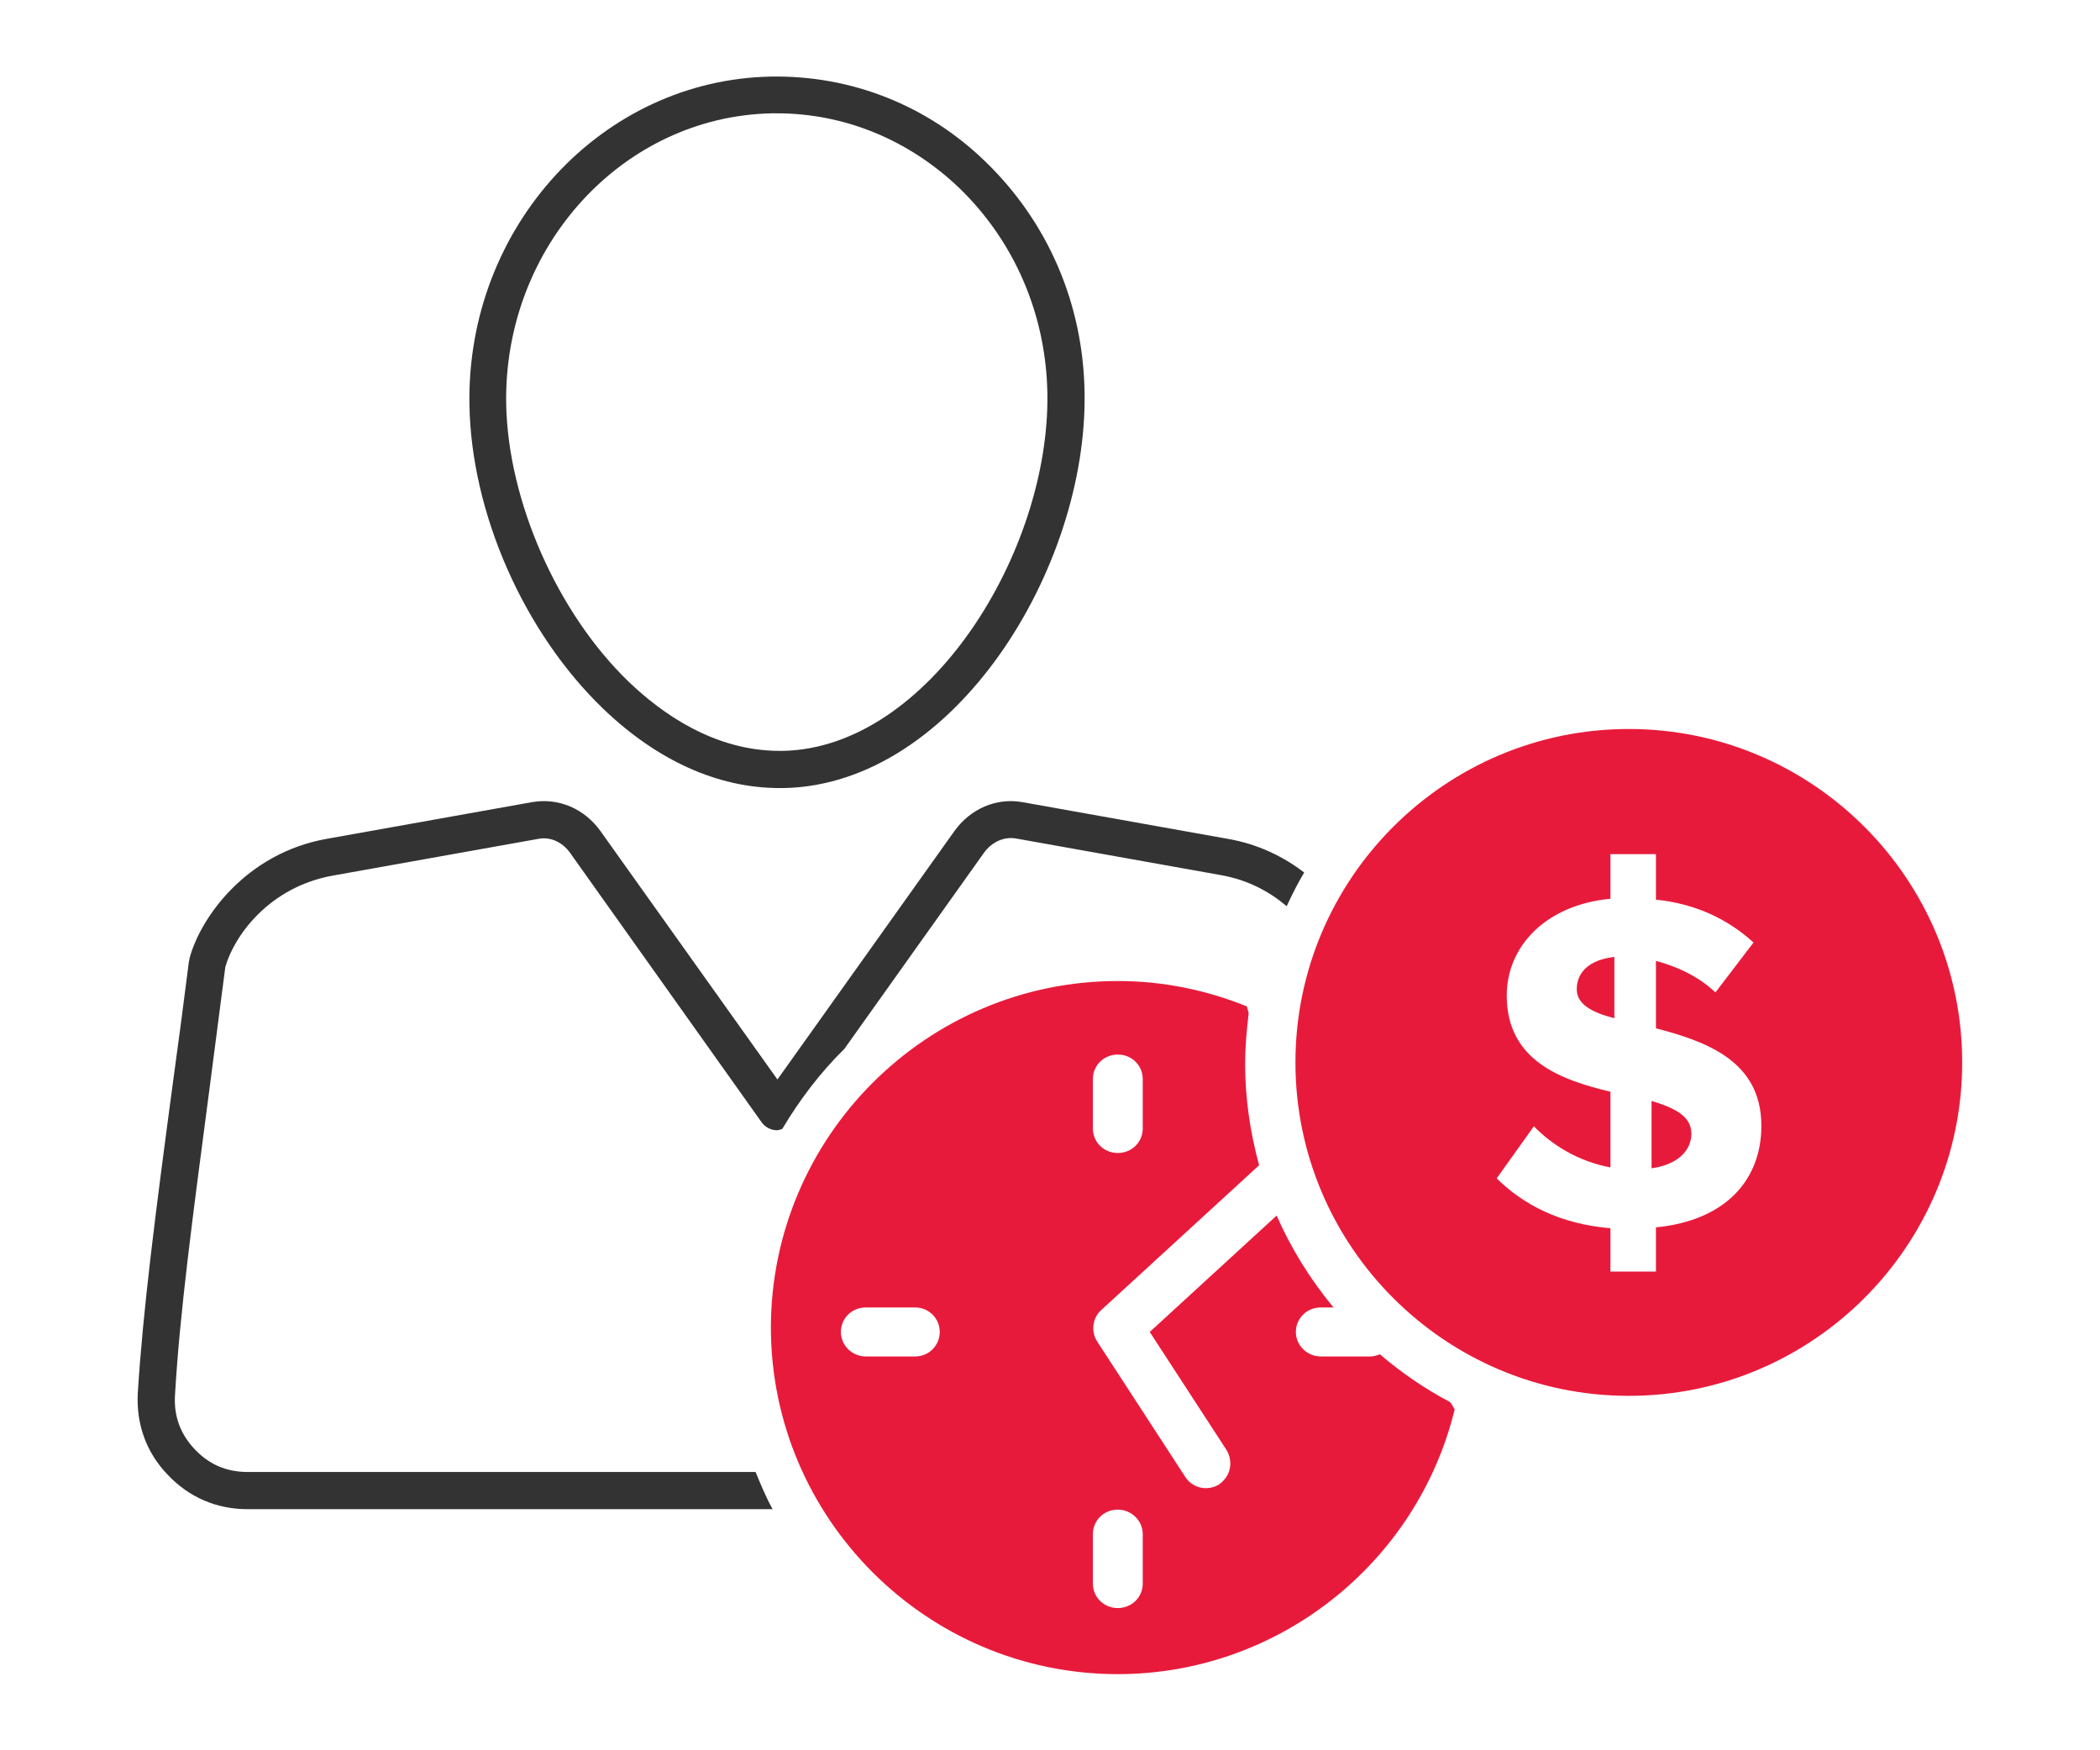
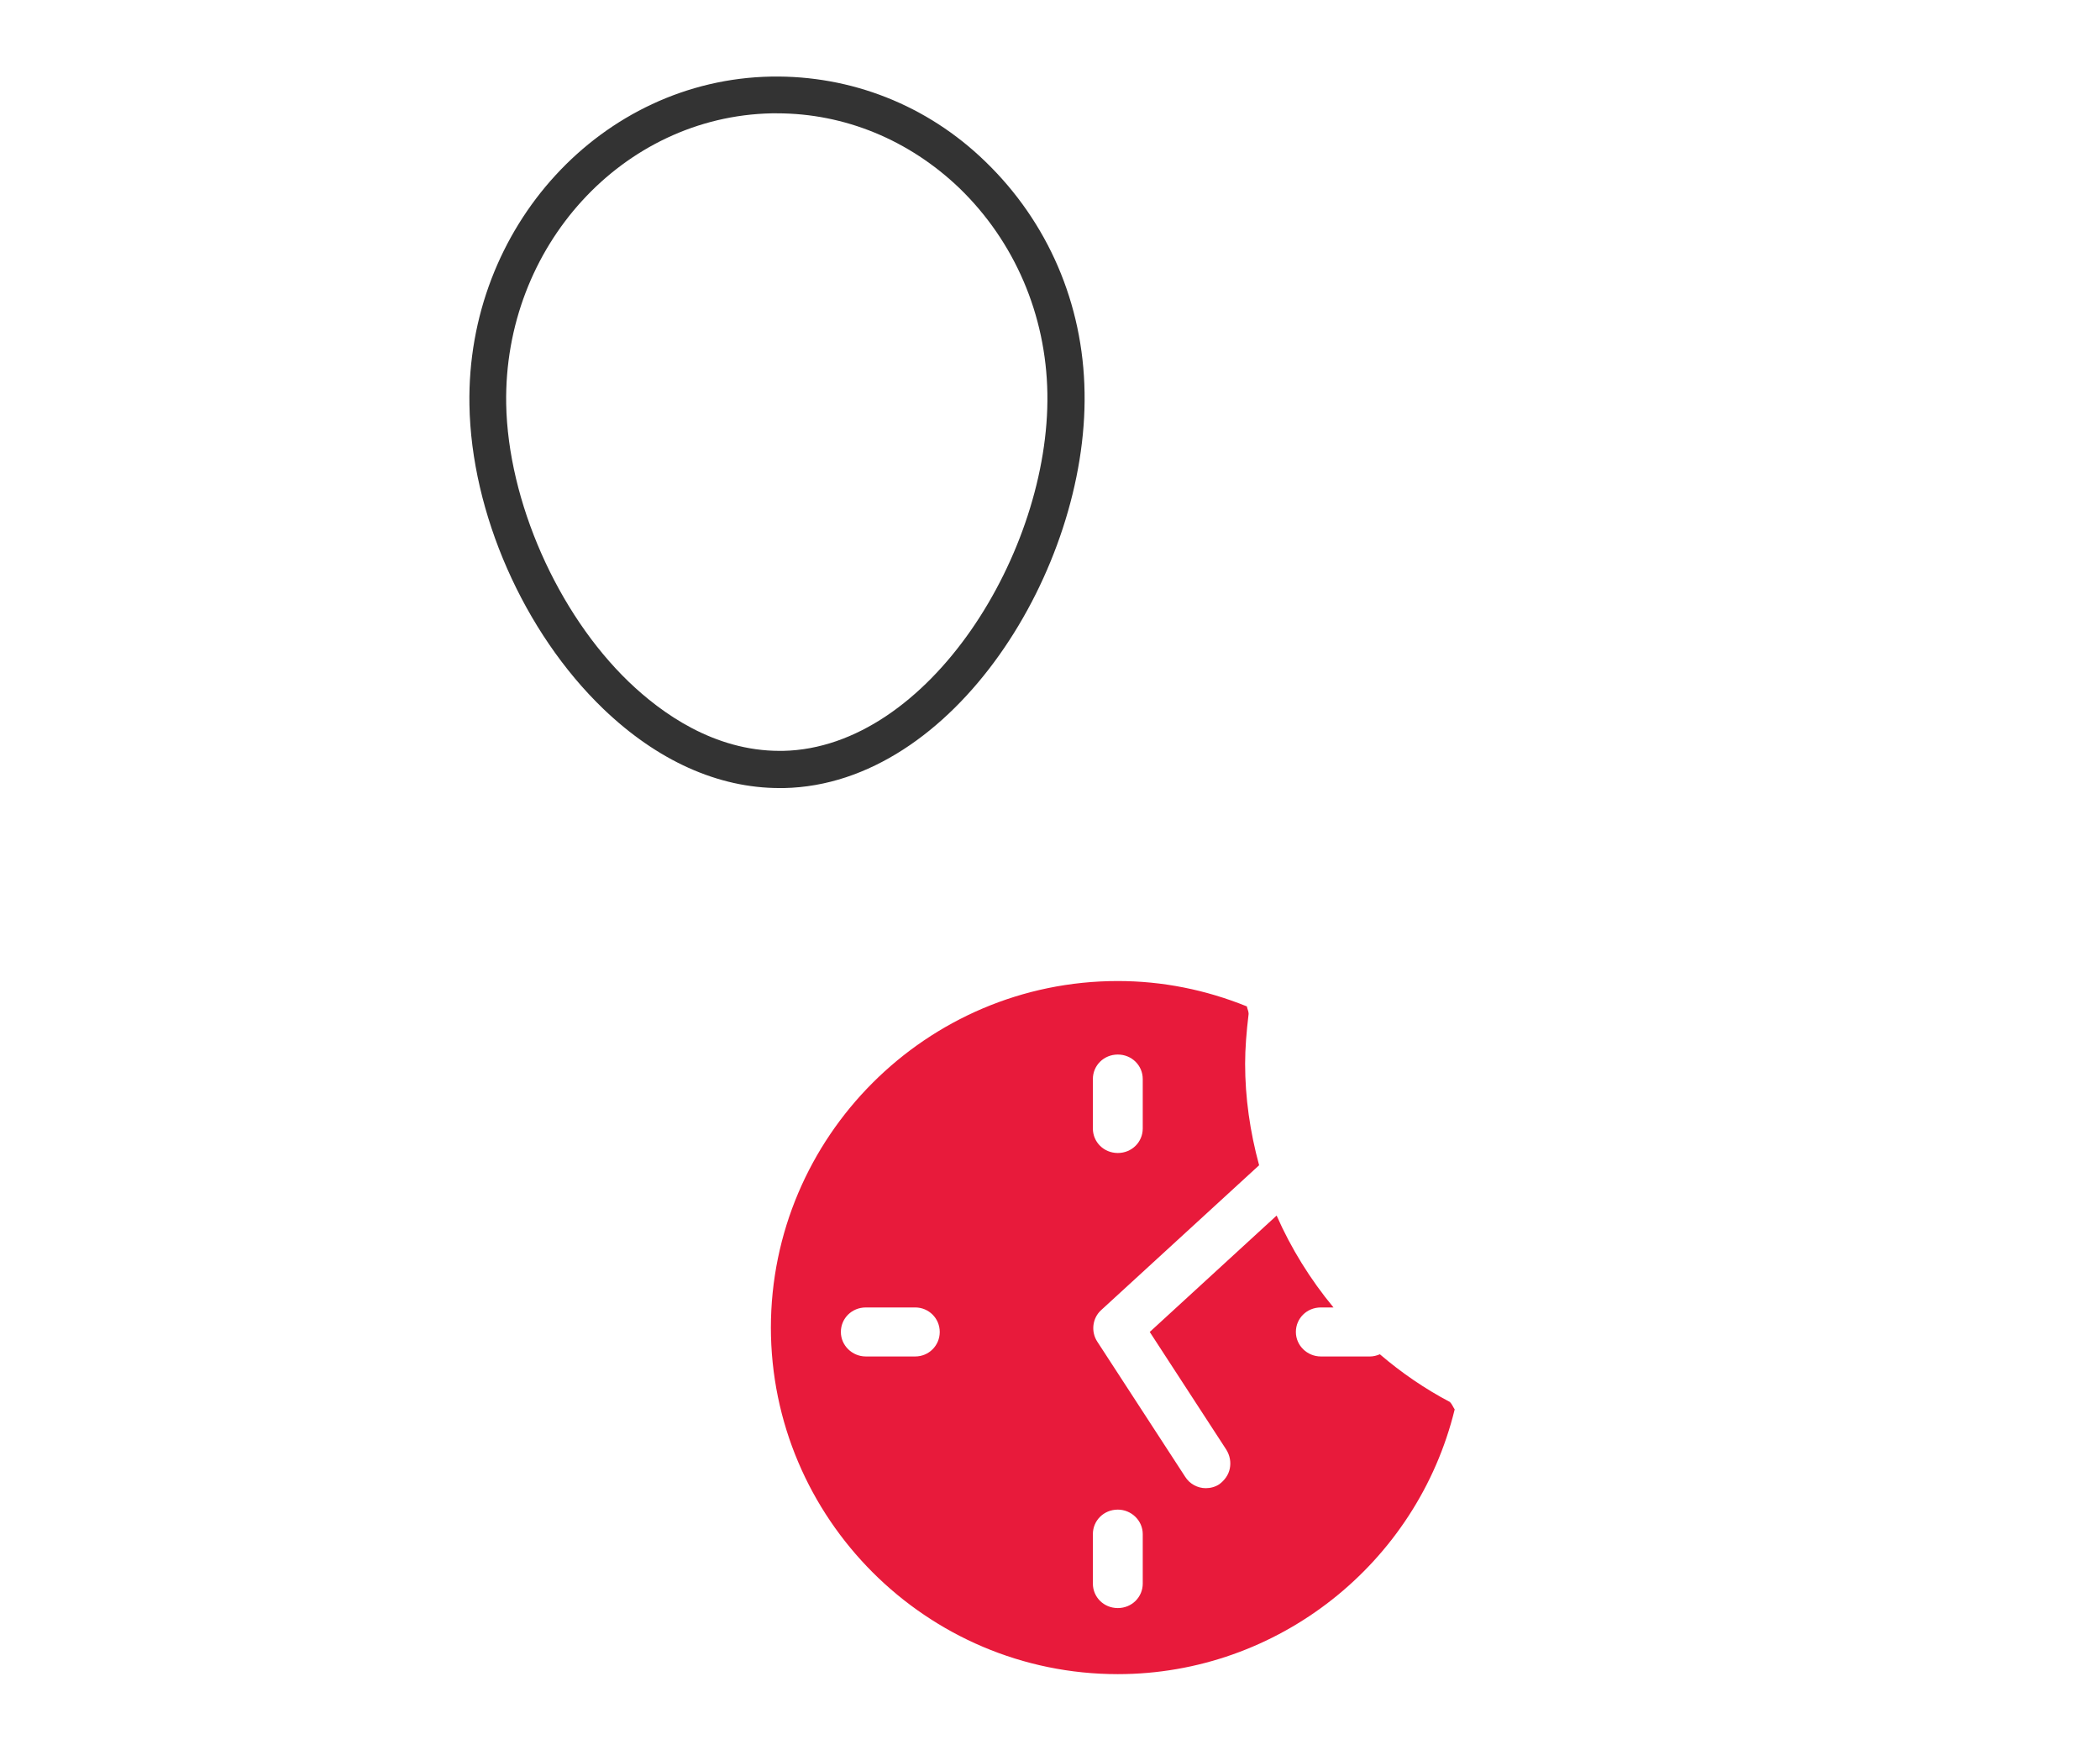
<svg xmlns="http://www.w3.org/2000/svg" id="Services" viewBox="0 0 48 40">
  <defs>
    <style>.cls-1{fill:#333;}.cls-2{fill:#e81a3b;}</style>
  </defs>
  <path class="cls-1" d="m17.82,18.01c-1.41,0-2.8-.63-4.03-1.81-1.82-1.75-3.02-4.48-3.06-6.95-.07-4.06,3.02-7.43,6.9-7.5,1.82-.03,3.56.65,4.89,1.94,1.43,1.38,2.24,3.25,2.27,5.28.07,4.03-2.98,8.96-6.87,9.04h0s-.06,0-.09,0Zm-.06-15.42s-.08,0-.12,0c-3.41.07-6.13,3.05-6.07,6.64.04,2.22,1.17,4.78,2.8,6.35.75.72,1.95,1.58,3.45,1.58.03,0,.05,0,.08,0h0c3.33-.07,6.1-4.55,6.04-8.17-.03-1.8-.75-3.47-2.01-4.69-1.15-1.1-2.62-1.71-4.17-1.71Z" />
  <g>
-     <path class="cls-2" d="m36.04,22.61c0,.34.35.53.86.66v-1.4c-.56.06-.86.34-.86.74Z" />
-     <path class="cls-2" d="m37.75,25.16v1.54c.63-.09.91-.43.91-.79,0-.41-.39-.59-.91-.75Z" />
-     <path class="cls-2" d="m37.23,16.66c-4.2,0-7.62,3.42-7.62,7.62s3.42,7.62,7.62,7.62,7.62-3.42,7.62-7.62-3.42-7.62-7.62-7.62Zm.62,11.4v1h-1.04v-.99c-1.16-.1-1.99-.54-2.6-1.14l.85-1.19c.42.43,1.01.8,1.75.94v-1.73c-1.13-.27-2.37-.71-2.37-2.2,0-1.12.89-2.07,2.37-2.21v-1.02h1.04v1.04c.89.09,1.64.44,2.23.98l-.87,1.14c-.38-.36-.87-.59-1.36-.72v1.54c1.14.3,2.41.74,2.41,2.23,0,1.21-.79,2.16-2.41,2.32Z" />
-   </g>
-   <path class="cls-1" d="m17.27,33.64H5.66c-.48,0-.88-.17-1.21-.52-.33-.35-.48-.76-.45-1.24.11-1.89.4-4.04.79-7.01.11-.85.23-1.77.36-2.77.2-.71,1-1.83,2.46-2.09l4.7-.84c.27-.05.54.07.72.32l4.38,6.16c.08.11.21.18.35.18.04,0,.08-.02.12-.03.4-.67.87-1.29,1.42-1.83l3.19-4.48c.05-.07.1-.12.16-.17.16-.13.36-.19.56-.16l4.7.84c.62.11,1.11.38,1.5.71.12-.26.25-.52.4-.77-.47-.36-1.05-.65-1.75-.77l-4.7-.84h0s0,0,0,0c-.59-.1-1.18.15-1.55.67h0s-4.04,5.67-4.04,5.67l-4.04-5.67c-.37-.52-.96-.77-1.56-.67l-4.7.84c-1.86.33-2.9,1.82-3.14,2.74,0,.02,0,.04-.01.05-.13,1.02-.25,1.94-.37,2.8-.4,2.99-.68,5.16-.8,7.07-.04.71.19,1.36.68,1.87.49.52,1.12.79,1.83.79h12c-.15-.27-.27-.56-.39-.85Z" />
+     </g>
  <path class="cls-2" d="m17.62,30.33c0,4.37,3.56,7.93,7.93,7.93,3.66,0,6.84-2.53,7.7-6.05-.04-.06-.06-.12-.11-.17-.57-.3-1.11-.67-1.6-1.09-.07.03-.15.05-.22.05h-1.13c-.31,0-.57-.25-.57-.56s.25-.56.57-.56h.29c-.53-.64-.97-1.35-1.3-2.1l-2.9,2.66,1.75,2.69c.08.13.11.28.08.43s-.12.27-.24.36c-.09.06-.2.09-.31.09-.19,0-.37-.1-.47-.26l-2.01-3.09c-.15-.23-.11-.54.09-.72l3.61-3.31c-.21-.77-.32-1.55-.32-2.32,0-.35.03-.72.08-1.14,0-.06-.03-.11-.04-.17-.94-.38-1.93-.58-2.95-.58-4.37,0-7.93,3.56-7.93,7.93Zm3.3.67h-1.13c-.31,0-.57-.25-.57-.56s.25-.56.57-.56h1.13c.31,0,.56.25.56.56s-.25.56-.56.56Zm4.63,3.5c.31,0,.57.25.57.56v1.13c0,.31-.25.56-.57.56s-.57-.25-.57-.56v-1.13c0-.31.25-.56.57-.56Zm.57-9.84v1.13c0,.31-.25.56-.57.56s-.57-.25-.57-.56v-1.13c0-.31.25-.56.57-.56s.57.25.57.56Z" />
</svg>